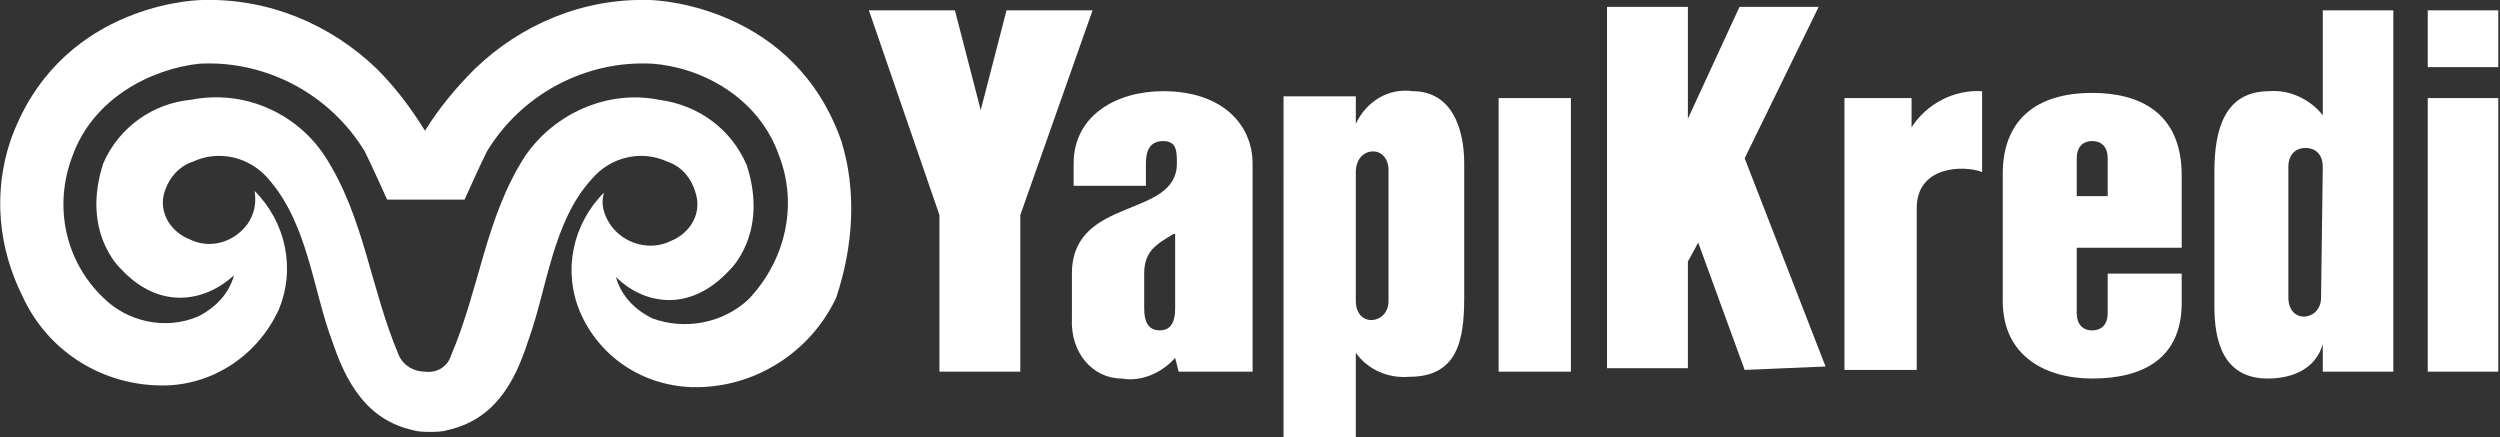
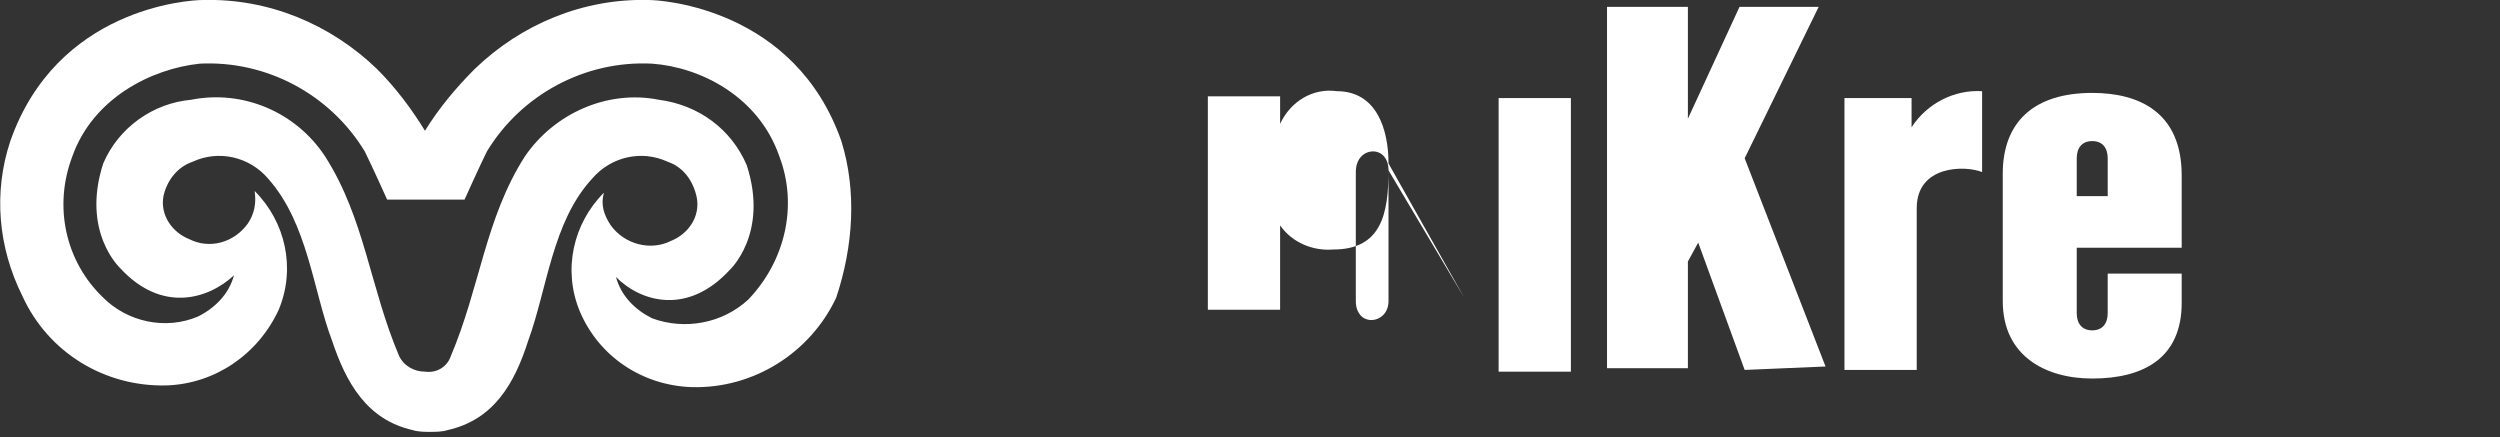
<svg xmlns="http://www.w3.org/2000/svg" version="1.1" id="Layer_1" x="0px" y="0px" viewBox="0 0 145.3 25.4" style="enable-background:new 0 0 145.3 25.4;" xml:space="preserve">
  <rect x="0" y="0" width="145.3" height="25.4" fill="#333333" stroke="none" />
  <style type="text/css">
	.st0{fill:#FFFFFF;}
</style>
  <title>Asset 1</title>
  <g>
    <g id="svg5069">
      <g id="layer1">
-         <path id="path3976" class="st0" d="M141.1,3.9h4.1V0.6h-4.1V3.9z" />
        <g id="g3978">
          <g id="g3980">
            <g id="g3986">
-               <path id="path3988" class="st0" d="M68.2,13.6c-1,0.6-1.7,1-1.7,2.3v2c0,0.9,0.3,1.3,0.9,1.3s0.9-0.4,0.9-1.3V13.6z         M68.5,21.6l-0.2-0.8c-0.8,0.9-2,1.4-3.1,1.2c-1.7,0-3-1.5-2.9-3.5v-2.7c0.1-4.4,6.1-3.1,6.1-6.3c0-0.7,0-1.3-0.8-1.3        s-1,0.6-1,1.3v1.3h-4.2V9.5c0-2.8,2.5-4.2,5.2-4.2c3.5,0,5.2,2,5.2,4.2v12.1L68.5,21.6z" />
-             </g>
+               </g>
            <g id="g3990">
-               <path id="path3992" class="st0" d="M80.7,9.9c0-0.7-0.4-1.1-0.9-1.1s-1,0.4-1,1.2v7.5c0,0.7,0.4,1.1,0.9,1.1s1-0.4,1-1.1V9.9z         M85.1,17.3c0,2.5-0.4,4.6-3.2,4.6c-1.2,0.1-2.4-0.4-3.1-1.4v4.9h-4.2V5.6h4.2v1.6c0.6-1.3,1.9-2.1,3.3-1.9c2.3,0,3,2.2,3,4.2        L85.1,17.3L85.1,17.3z" />
+               <path id="path3992" class="st0" d="M80.7,9.9c0-0.7-0.4-1.1-0.9-1.1s-1,0.4-1,1.2v7.5c0,0.7,0.4,1.1,0.9,1.1s1-0.4,1-1.1V9.9z         c0,2.5-0.4,4.6-3.2,4.6c-1.2,0.1-2.4-0.4-3.1-1.4v4.9h-4.2V5.6h4.2v1.6c0.6-1.3,1.9-2.1,3.3-1.9c2.3,0,3,2.2,3,4.2        L85.1,17.3L85.1,17.3z" />
            </g>
          </g>
        </g>
        <path id="path3994" class="st0" d="M87.1,21.6h4.2V5.7h-4.2V21.6z" />
        <g id="g3996">
          <path id="path3998" class="st0" d="M101.4,21.5l-2.7-7.4l-0.6,1.1v6.2h-4.7v-21h4.7v6.5l3-6.5h4.6l-4.3,8.8l4.7,12.1L101.4,21.5      z" />
        </g>
        <g id="g4000">
          <g id="g4002">
            <g id="g4008">
              <path id="path4010" class="st0" d="M115.2,10c-1-0.4-3.8-0.4-3.8,2.1v9.4h-4.2V5.7h3.9v1.7c0.9-1.4,2.5-2.2,4.1-2.1L115.2,10        L115.2,10z" />
            </g>
            <g id="g4012">
              <path id="path4014" class="st0" d="M122.5,9.2c0-0.6-0.3-1-0.9-1s-0.9,0.4-0.9,1v2.2h1.8L122.5,9.2z M126.8,17.6        c0,3.2-2.2,4.4-5.2,4.4c-2.7,0-5.2-1.3-5.2-4.5v-7.4c0-3,1.8-4.7,5.2-4.7c2.7,0,5.2,1.1,5.2,4.8v4.2h-6.1v3.8        c0,0.6,0.3,1,0.9,1s0.9-0.4,0.9-1v-2.3h4.3C126.8,15.8,126.8,17.6,126.8,17.6z" />
            </g>
            <g id="g4016">
-               <path id="path4018" class="st0" d="M135,9.7c0-0.7-0.4-1.1-1-1.1s-1,0.4-1,1.1v7.6c0,0.7,0.4,1.1,0.9,1.1s1-0.4,1-1.1L135,9.7        z M135,21.6v-1.6c-0.4,1.4-1.7,2-3.2,2c-2.6,0-3.1-2.2-3.1-4.2V10c0-2.5,0.6-4.7,3.2-4.7c1.2-0.1,2.4,0.5,3.1,1.4V0.6h4.1v21        L135,21.6z" />
-             </g>
+               </g>
          </g>
        </g>
-         <path id="path4020" class="st0" d="M141.1,21.6h4.1V5.7h-4.1V21.6z" />
        <g id="g4022">
-           <path id="path4024" class="st0" d="M59.3,12.5v9.1h-4.7v-9.1L50.5,0.6h5l1.5,5.8l1.5-5.8h5L59.3,12.5z" />
-         </g>
+           </g>
        <g id="g4026">
          <g id="g4028">
            <g id="g4034">
              <path id="path4036" class="st0" d="M24.7,0L24.7,0 M43.5,17.4c-1.5,1.4-3.7,1.8-5.6,1.1c-1-0.5-1.8-1.3-2.1-2.4        c1.5,1.5,4.2,2.2,6.6-0.4c0,0,2.3-2.1,1-6.1c-0.9-2.1-2.8-3.5-5.1-3.8c-3-0.6-6.1,0.8-7.8,3.3c-2.3,3.6-2.6,7.6-4.3,11.6        c-0.2,0.6-0.8,1-1.5,0.9l0,0c-0.6,0-1.2-0.3-1.5-0.9c-1.7-4-2-8-4.3-11.6c-1.7-2.6-4.8-3.9-7.8-3.3C8.9,6,6.9,7.4,6,9.5        c-1.3,4,1,6.1,1,6.1c2.4,2.6,5.1,1.8,6.6,0.4c-0.3,1.1-1.1,1.9-2.1,2.4c-1.9,0.8-4.1,0.3-5.5-1.1C3.8,15.2,3.1,12,4.2,9.1        c1.2-3.4,4.6-5.1,7.4-5.4c3.9-0.2,7.6,1.8,9.6,5.1c0.4,0.8,1.3,2.8,1.3,2.8H27c0,0,0.9-2,1.3-2.8c2-3.3,5.7-5.3,9.6-5.1        c2.8,0.2,6.2,1.9,7.4,5.4C46.4,12,45.6,15.2,43.5,17.4 M48.9,8.2C46.2,0.5,38.5,0,37.7,0c-3.8-0.1-7.4,1.4-10.1,4        c-1.1,1.1-2.1,2.3-2.9,3.6l0,0C23.9,6.3,23,5.1,21.9,4c-2.7-2.6-6.3-4.1-10.1-4C10.9,0,3.3,0.5,0.6,8.2c-1,3-0.7,6.2,0.7,9        c1.5,3.3,4.8,5.3,8.4,5.2c2.8-0.1,5.3-1.8,6.5-4.4c1-2.4,0.4-5.1-1.4-6.9c0.1,0.7,0,1.3-0.4,1.9c-0.8,1.1-2.2,1.5-3.4,0.9        c-1-0.4-1.7-1.4-1.5-2.5c0.2-0.9,0.8-1.7,1.7-2c1.5-0.7,3.3-0.3,4.4,1c2.3,2.6,2.6,6.5,3.7,9.4c0.8,2.4,2,4.6,4.7,5.2        c0.3,0.1,0.7,0.1,1,0.1l0,0c0.3,0,0.7,0,1-0.1c2.7-0.6,3.9-2.7,4.7-5.2c1.1-3,1.4-6.9,3.7-9.4c1.1-1.3,2.9-1.7,4.4-1        c0.9,0.3,1.5,1.1,1.7,2.1c0.2,1.1-0.5,2.1-1.5,2.5c-1.2,0.6-2.7,0.2-3.5-0.9c-0.4-0.6-0.6-1.2-0.4-1.9        c-1.8,1.8-2.4,4.5-1.4,6.9c1.1,2.6,3.6,4.3,6.5,4.4c3.6,0.1,6.9-2,8.4-5.2C49.6,14.3,49.8,11.1,48.9,8.2" />
            </g>
          </g>
        </g>
      </g>
    </g>
  </g>
</svg>